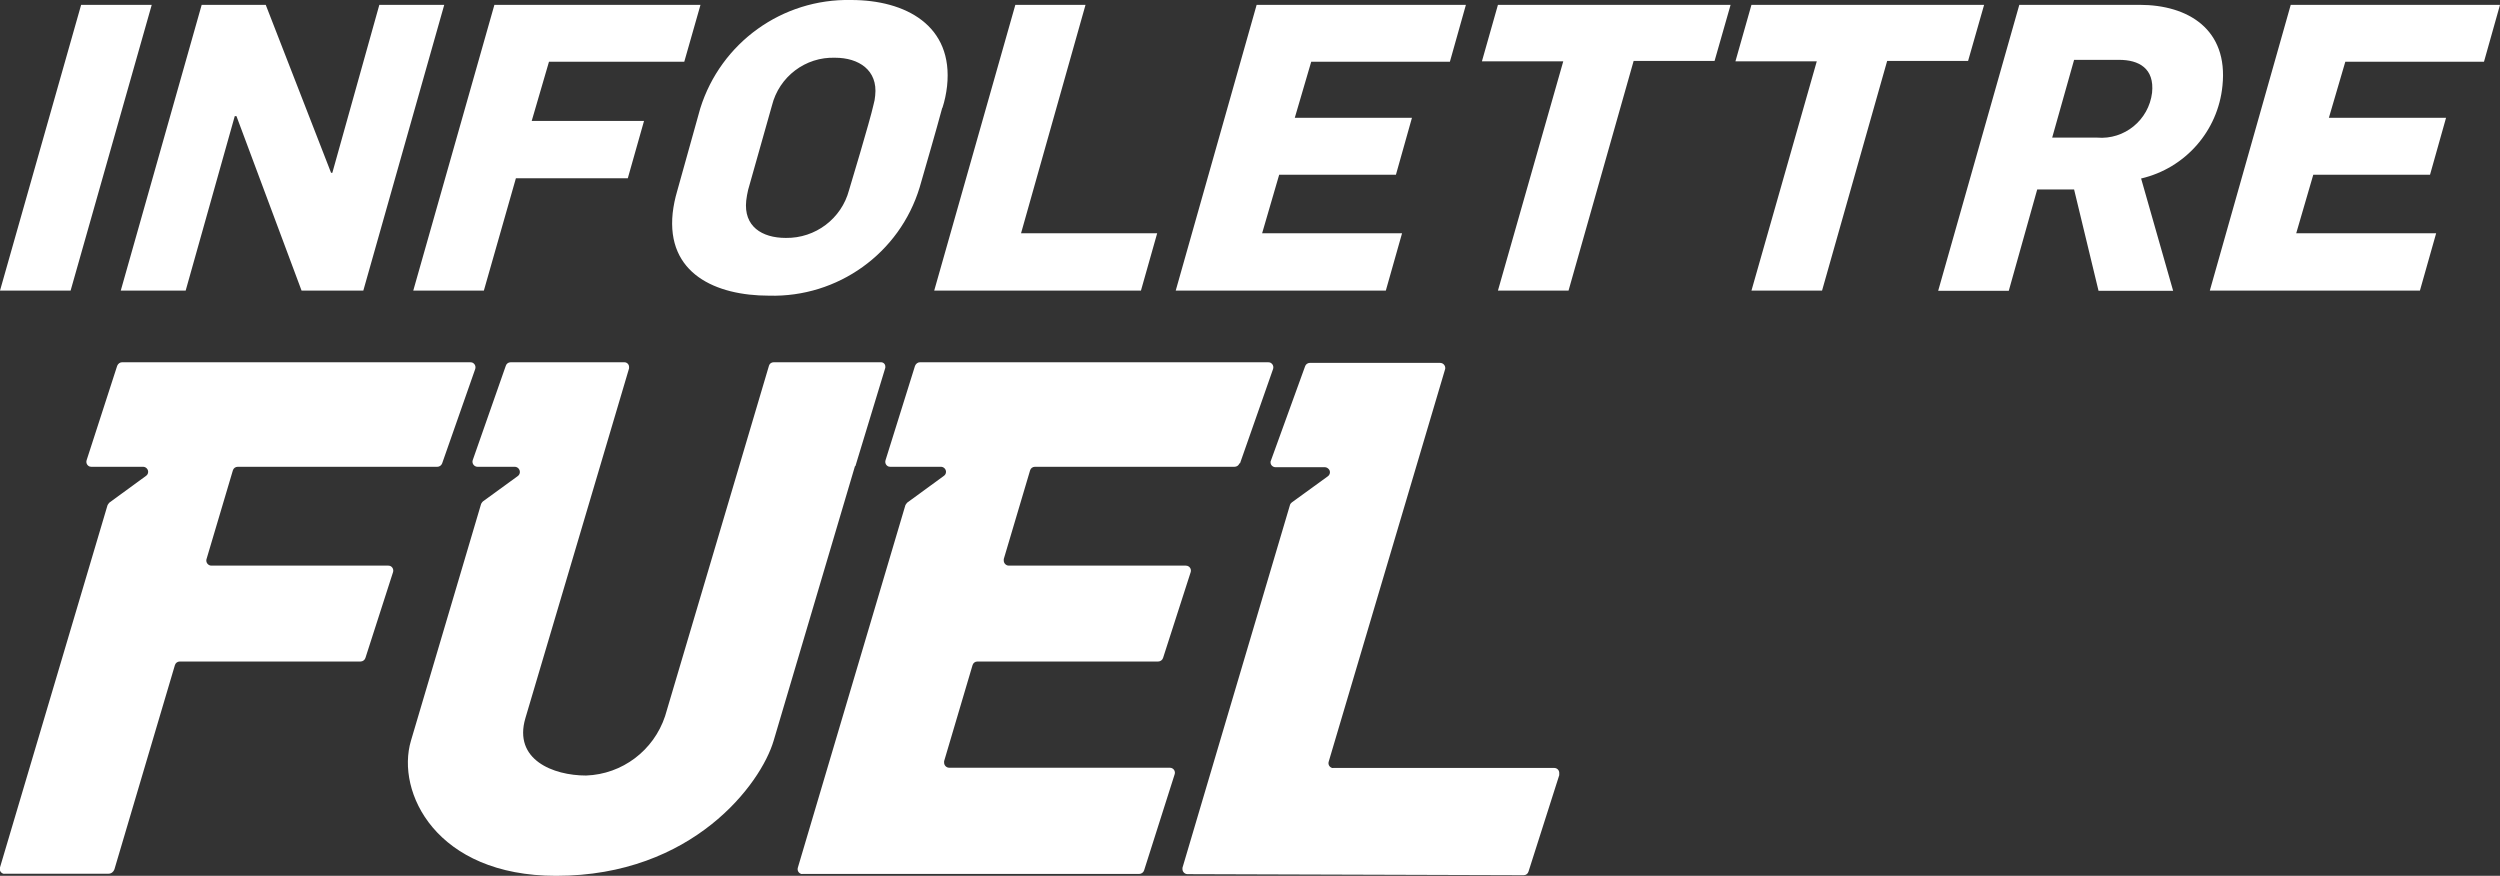
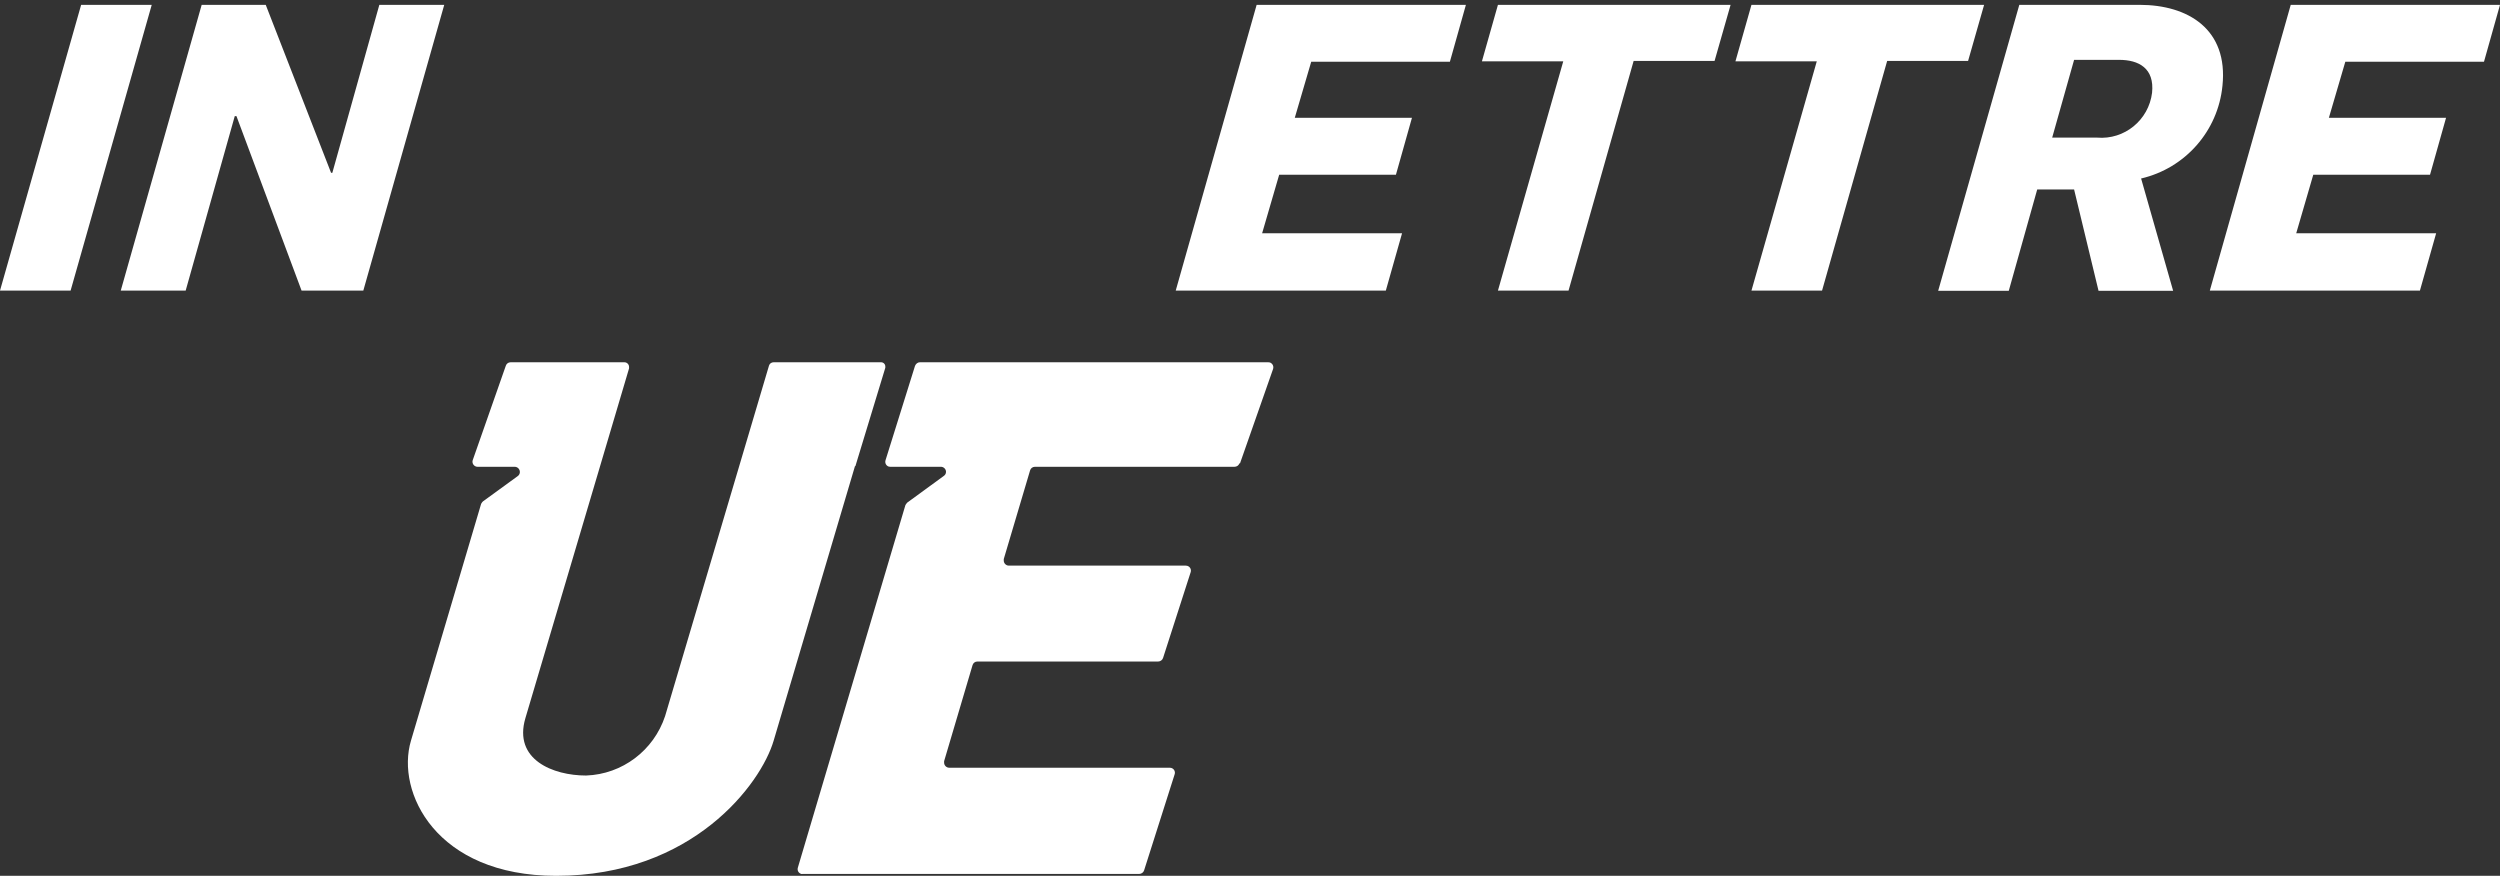
<svg xmlns="http://www.w3.org/2000/svg" id="a" viewBox="0 0 118.63 41.56">
  <rect x="0" y="0" width="118.63" height="41.56" fill="#333333" stroke="none" />
-   <path d="m74,36.75l-1.47,4.61c-.03.1-.12.17-.23.17l-15.95-.05c-.13,0-.24-.11-.24-.24,0,0,0,0,0,0,0-.02,0-.04,0-.06l1.91-6.45,3.19-10.76c.01-.05.05-.1.09-.13l1.71-1.24c.11-.08.13-.23.05-.33,0,0,0,0,0,0-.05-.06-.12-.1-.19-.1h-2.34c-.13,0-.24-.1-.24-.23,0,0,0,0,0,0,0-.03,0-.06.02-.09l1.62-4.47c.03-.09.12-.16.22-.16h6.19c.13,0,.24.11.24.24,0,.02,0,.05-.01.07l-5.52,18.61c-.04.13.03.26.16.3,0,0,0,0,0,0,.02,0,.05.01.07,0h10.47c.13,0,.24.1.24.24,0,.03,0,.06-.01.08" style="fill:#fff;" />
  <path d="m40.57,22.12c-1.5,5.05-3.64,12.28-3.86,13.03-.6,2.04-3.83,6.41-10.32,6.41-5.71,0-7.61-3.98-6.89-6.41l3.33-11.24s.05-.09.09-.12l1.65-1.2c.11-.08.13-.23.05-.34-.04-.06-.12-.1-.19-.1h-1.77c-.13,0-.24-.11-.24-.24h0s0-.05.01-.07l1.57-4.48c.03-.1.12-.17.23-.17h5.4c.12,0,.22.1.22.22,0,0,0,0,0,0,0,.02,0,.04,0,.07-.61,2.07-4.36,14.71-4.92,16.6-.58,1.97,1.32,2.72,2.88,2.72,1.72-.06,3.21-1.19,3.75-2.82.68-2.29,4.46-15.05,4.93-16.63.03-.1.12-.16.22-.16h5.1c.11,0,.2.09.2.2h0s0,.04,0,.06l-1.42,4.67Z" style="fill:#fff;" />
  <path d="m58.84,21.99l1.57-4.48c.04-.13-.02-.26-.15-.31,0,0,0,0,0,0-.03,0-.05-.01-.08-.01h-16.53c-.1,0-.19.07-.23.17l-1.4,4.48c-.04.13.03.26.15.3.02,0,.05.01.07.01h2.41c.13,0,.24.11.24.24,0,.08-.04.15-.1.19l-1.74,1.27s-.07.08-.09.13l-5.1,17.19c-.04.13.03.26.16.3,0,0,0,0,0,0,.02,0,.04.01.07,0h15.97c.1,0,.2-.07.23-.17l1.45-4.56c.04-.13-.03-.26-.16-.3-.02,0-.05-.01-.07-.01h-10.47c-.13,0-.24-.11-.24-.24,0-.02,0-.05,0-.07l1.35-4.56c.03-.1.12-.17.23-.17h8.58c.1,0,.2-.07.23-.17l1.31-4.07c.04-.13-.03-.26-.16-.3-.02,0-.05-.01-.07-.01h-8.4c-.13,0-.24-.11-.24-.24h0s0-.05,0-.07l1.25-4.21c.03-.1.12-.17.23-.17h9.47c.1,0,.2-.06.23-.16" style="fill:#fff;" />
-   <path d="m20.98,21.99l1.57-4.48c.04-.13-.02-.26-.15-.31,0,0,0,0,0,0-.03,0-.05-.01-.08-.01H5.79c-.1,0-.19.07-.23.17l-1.45,4.48c-.04.13.03.26.15.3.02,0,.05.01.07.01h2.46c.13,0,.24.11.24.24,0,.08-.04.15-.1.19l-1.74,1.27s-.07.08-.09.13L0,41.16c-.04.13.03.26.16.3,0,0,0,0,0,0,.02,0,.04.01.07,0h4.92c.13,0,.24-.09.28-.21l1.43-4.83,1.44-4.86c.03-.1.12-.17.23-.17h8.58c.1,0,.2-.07.23-.17l1.31-4.07c.04-.13-.03-.26-.15-.3-.02,0-.05-.01-.07-.01h-8.4c-.13,0-.24-.11-.24-.24,0-.02,0-.05.01-.07l1.25-4.21c.03-.1.12-.17.23-.17h9.47c.1,0,.19-.06.23-.16" style="fill:#fff;" />
  <path d="m3.35,13.79H0L3.85.23h3.35l-3.85,13.56Z" style="fill:#fff;" />
  <path d="m17.24,13.79h-2.93l-3.09-8.28h-.08l-2.33,8.28h-3.08L9.57.23h3.04l3.1,7.97h.06L18,.23h3.08l-3.84,13.56Z" style="fill:#fff;" />
-   <path d="m32.48,2.93h-6.43l-.82,2.81h5.33l-.77,2.72h-5.31l-1.52,5.33h-3.35L23.46.23h9.78l-.77,2.7Z" style="fill:#fff;" />
-   <path d="m44.71,5.12c-.34,1.26-.71,2.51-1.07,3.77-.95,3.13-3.88,5.23-7.15,5.14-2.53,0-4.87-1.05-4.57-3.92.04-.35.11-.69.21-1.03l1.1-3.94c.98-3.12,3.89-5.21,7.16-5.14,2.57,0,4.86,1.2,4.55,4.09-.04.35-.11.69-.22,1.03m-5.09-2.38c-1.41-.05-2.66.9-3,2.27l-1.13,4c-.04.17-.07.34-.09.51-.13,1.22.74,1.77,1.88,1.77,1.4.02,2.64-.91,3-2.27,0,0,1-3.31,1.16-4.05.04-.14.07-.29.08-.44.13-1.2-.78-1.79-1.9-1.79" style="fill:#fff;" />
-   <path d="m54.13,13.79h-9.8L48.18.23h3.33l-3.06,10.84h6.46l-.77,2.72Z" style="fill:#fff;" />
  <path d="m68.8,2.93h-6.58l-.78,2.66h5.56l-.76,2.7h-5.54l-.81,2.78h6.64l-.77,2.72h-9.97L59.63.23h9.93l-.76,2.7Z" style="fill:#fff;" />
  <path d="m81.36,2.89h-3.84l-3.09,10.9h-3.35l3.1-10.88h-3.86l.76-2.68h11.04l-.76,2.66Z" style="fill:#fff;" />
  <path d="m93.39,2.89h-3.84l-3.09,10.9h-3.35l3.1-10.88h-3.86l.76-2.68h11.04l-.76,2.66Z" style="fill:#fff;" />
  <path d="m101.6,8.47l1.52,5.33h-3.54l-1.16-4.81h-1.75l-1.35,4.81h-3.35L95.82.23h5.71c2.3,0,4.21,1.16,3.93,3.84-.21,2.14-1.76,3.91-3.86,4.4m-1.05-5.63h-2.13l-1.04,3.69h2.13c1.3.11,2.45-.83,2.61-2.13.12-1.16-.63-1.56-1.56-1.56" style="fill:#fff;" />
  <path d="m117.87,2.93h-6.58l-.78,2.66h5.56l-.76,2.7h-5.54l-.81,2.78h6.64l-.77,2.72h-9.97L108.7.23h9.93l-.76,2.7Z" style="fill:#fff;" />
</svg>